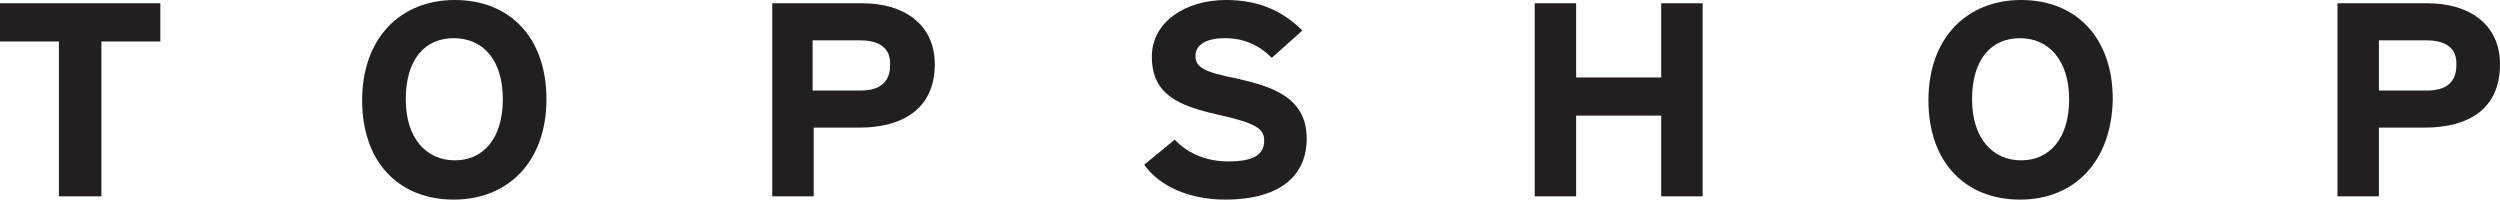
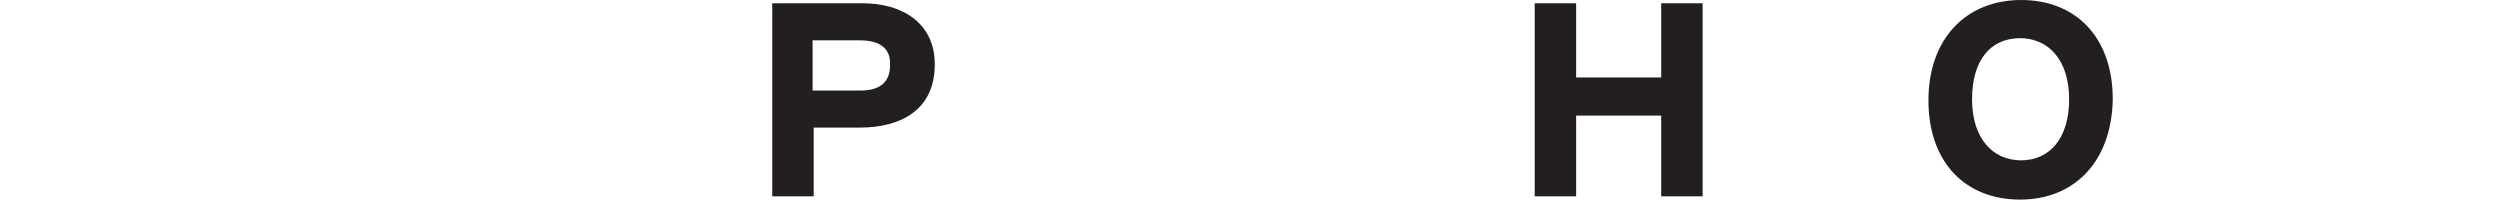
<svg xmlns="http://www.w3.org/2000/svg" id="Layer_2" viewBox="0 0 923.08 73.7">
  <g id="Layer_1-2">
    <g id="g780">
-       <path id="polygon766" d="M21.75,72.49V15.3H0V1.21h59.2v14.1h-21.75v57.19h-15.71Z" style="fill:#231f20; stroke-width:0px;" />
-       <path id="path768" d="M167.54,14.1c-10.87,0-17.72,8.05-17.72,22.55s7.65,22.55,18.12,22.55,17.72-8.05,17.72-22.55-7.25-22.55-18.12-22.55M167.54,73.7c-20.14,0-33.83-13.69-33.83-36.65S147.81,0,167.94,0s33.83,13.69,33.83,36.65-14.1,37.05-34.23,37.05" style="fill:#231f20; stroke-width:0px;" />
      <path id="path770" d="M317.76,14.9h-17.72v18.53h17.72c7.25,0,10.87-3.22,10.87-9.26.4-6.44-4.03-9.26-10.87-9.26M317.36,47.12h-16.92v25.37h-15.3V1.21h33.43c14.5,0,26.58,7.25,26.58,22.55,0,16.51-12.08,23.36-27.79,23.36" style="fill:#231f20; stroke-width:0px;" />
-       <path id="path772" d="M452.28,73.7c-12.89,0-24.16-4.83-29.8-12.89l11.28-9.26c5.24,5.64,12.48,8.05,19.73,8.05,9.26,0,13.29-2.42,13.29-7.65,0-4.43-2.82-6.44-17.32-9.67-14.1-3.22-24.16-7.25-24.16-21.35C425.29,8.05,437.78,0,452.68,0,464.76,0,473.62,4.03,480.87,11.28l-11.28,10.07c-4.83-4.83-10.47-7.25-17.32-7.25-8.05,0-10.87,3.22-10.87,6.44,0,4.43,3.22,6.04,15.3,8.46,12.08,2.82,25.78,6.44,25.78,22.15,0,13.29-9.26,22.55-30.21,22.55" style="fill:#231f20; stroke-width:0px;" />
      <path id="polygon774" d="M581.96,42.69v29.8h-15.3V1.21h15.3v27.39h31.41V1.21h15.3v71.28h-15.3v-29.8h-31.41Z" style="fill:#231f20; stroke-width:0px;" />
      <path id="path776" d="M745.87,14.1c-10.87,0-17.72,8.05-17.72,22.55s7.65,22.55,18.12,22.55,17.72-8.05,17.72-22.55-7.65-22.55-18.12-22.55M745.87,73.7c-20.14,0-33.83-13.69-33.83-36.65S726.14,0,746.27,0s33.83,13.69,33.83,36.65c-.4,22.96-14.1,37.05-34.23,37.05" style="fill:#231f20; stroke-width:0px;" />
-       <path id="path778" d="M896.09,14.9h-17.72v18.53h17.72c7.25,0,10.87-3.22,10.87-9.26.4-6.44-4.03-9.26-10.87-9.26M895.29,47.12h-16.92v25.37h-15.3V1.21h33.43c14.5,0,26.58,7.25,26.58,22.55,0,16.51-11.68,23.36-27.79,23.36" style="fill:#231f20; stroke-width:0px;" />
    </g>
  </g>
</svg>